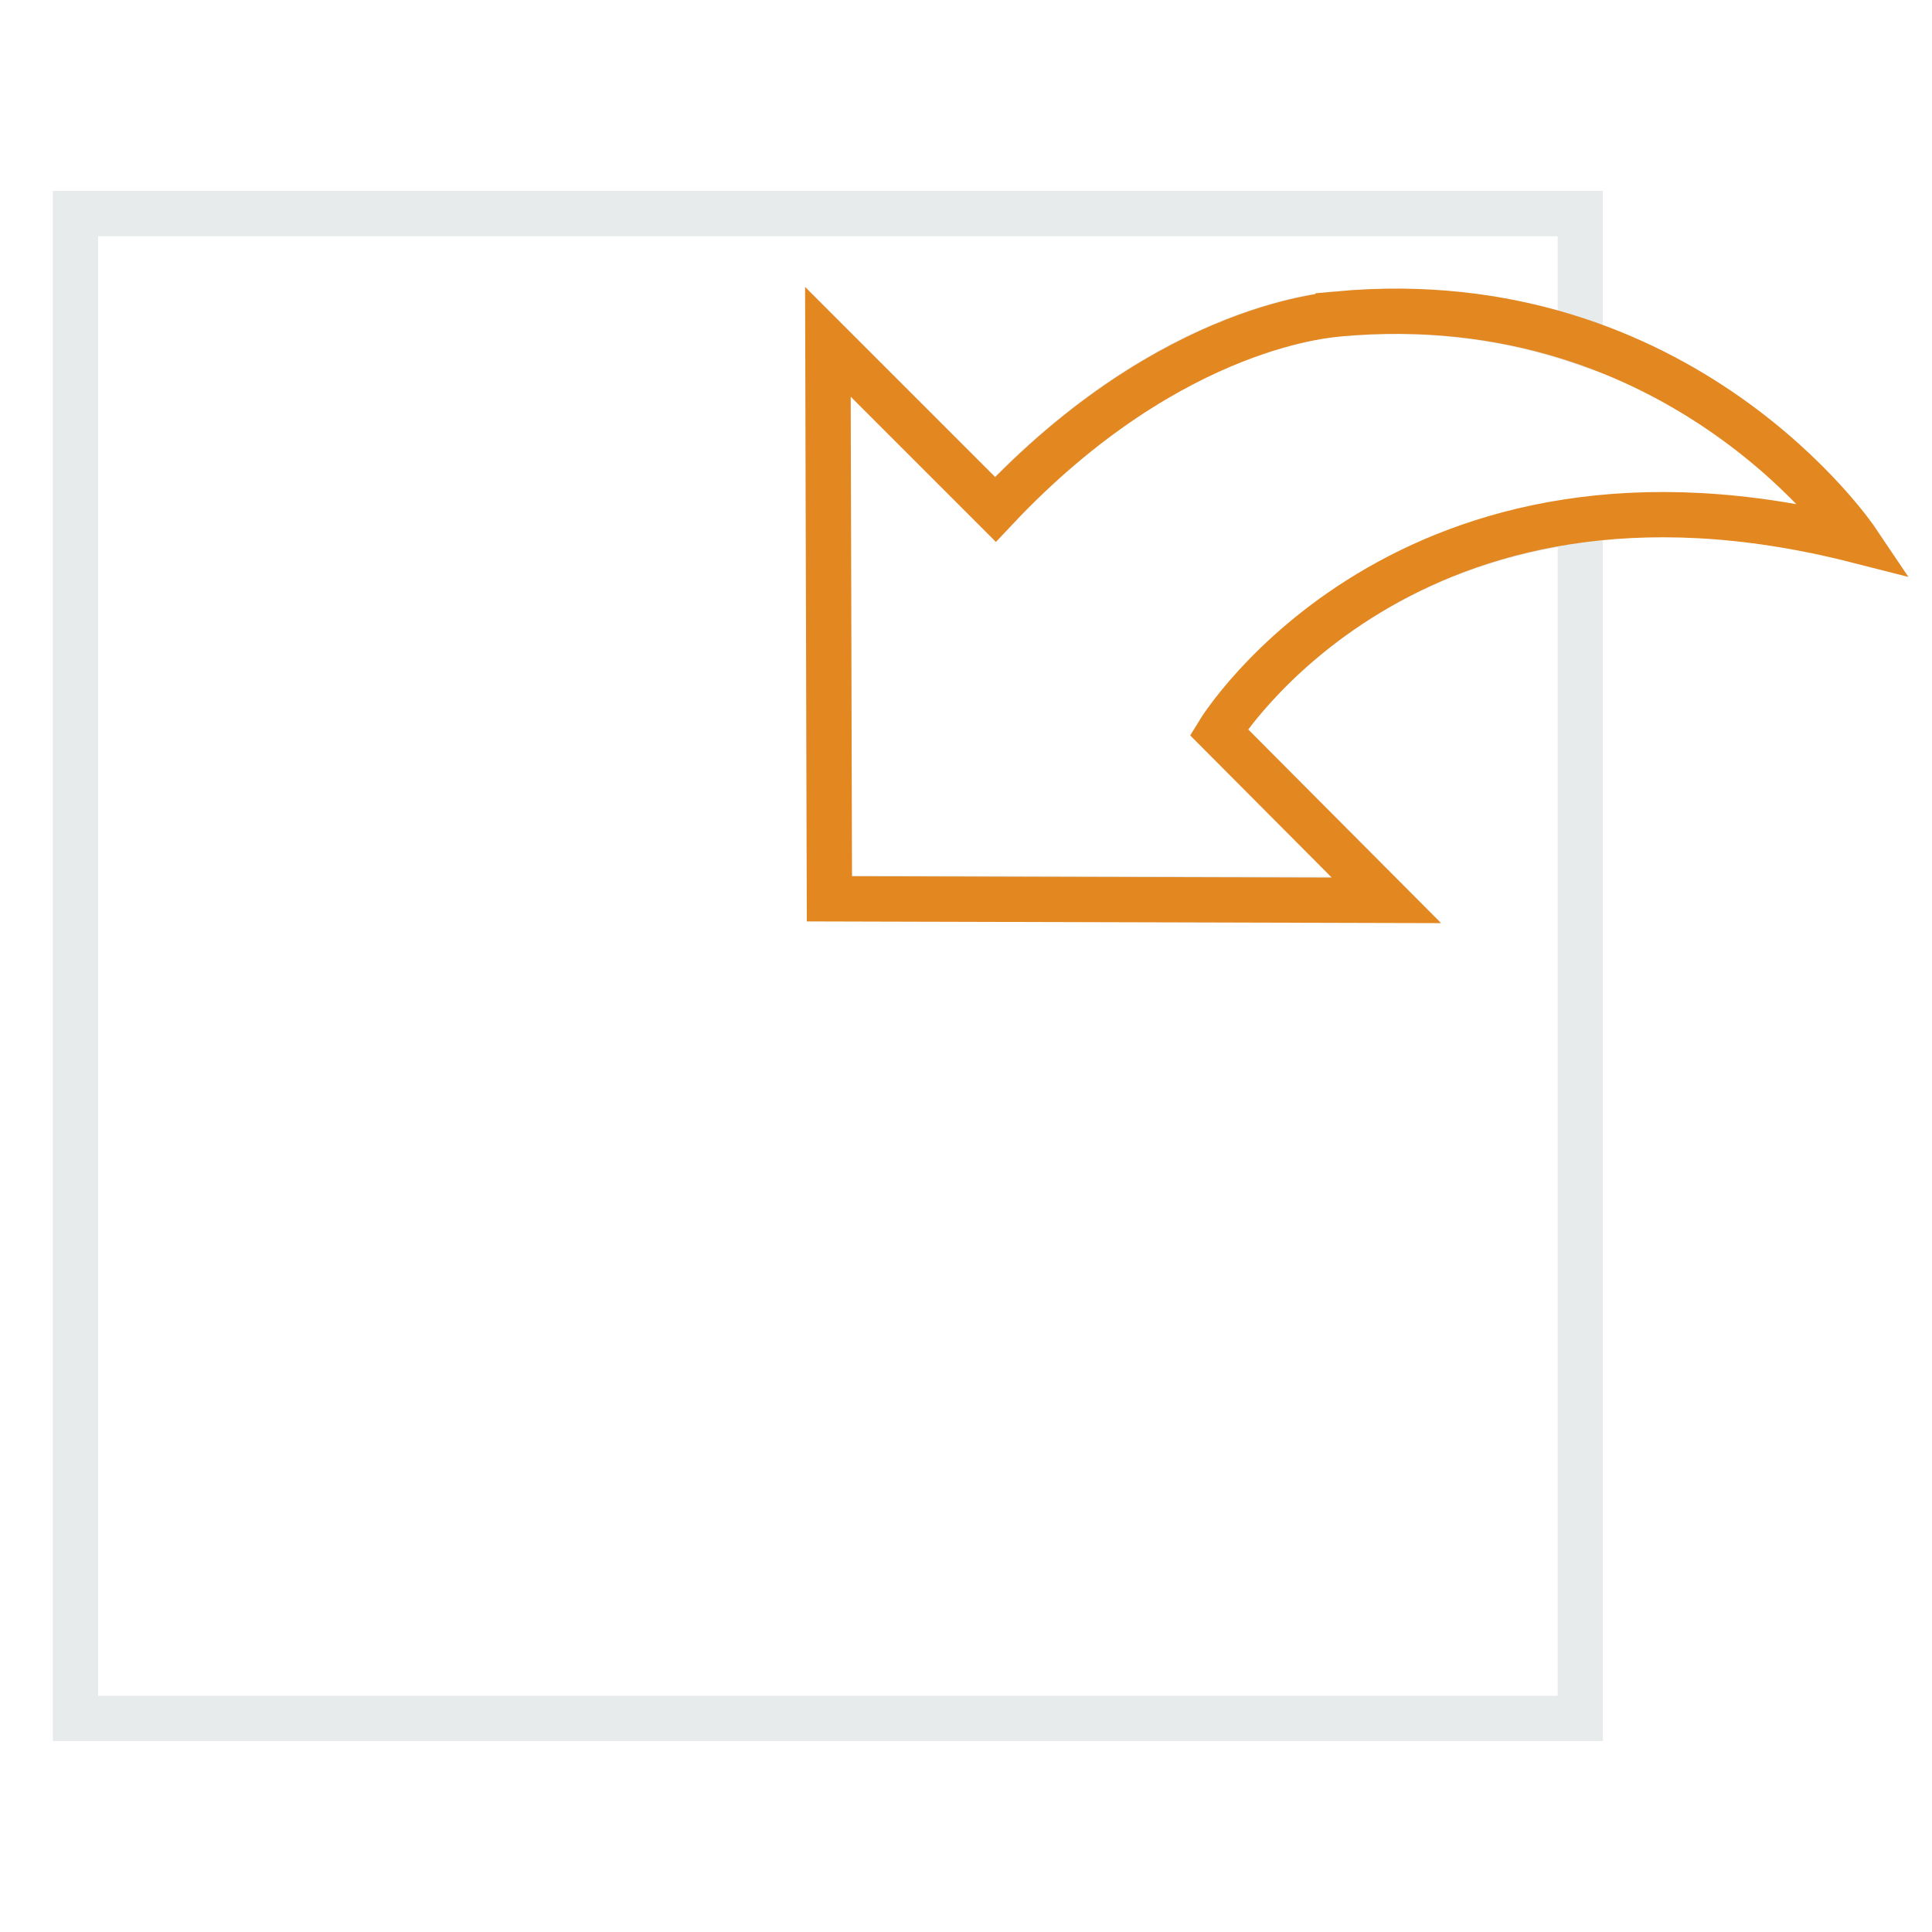
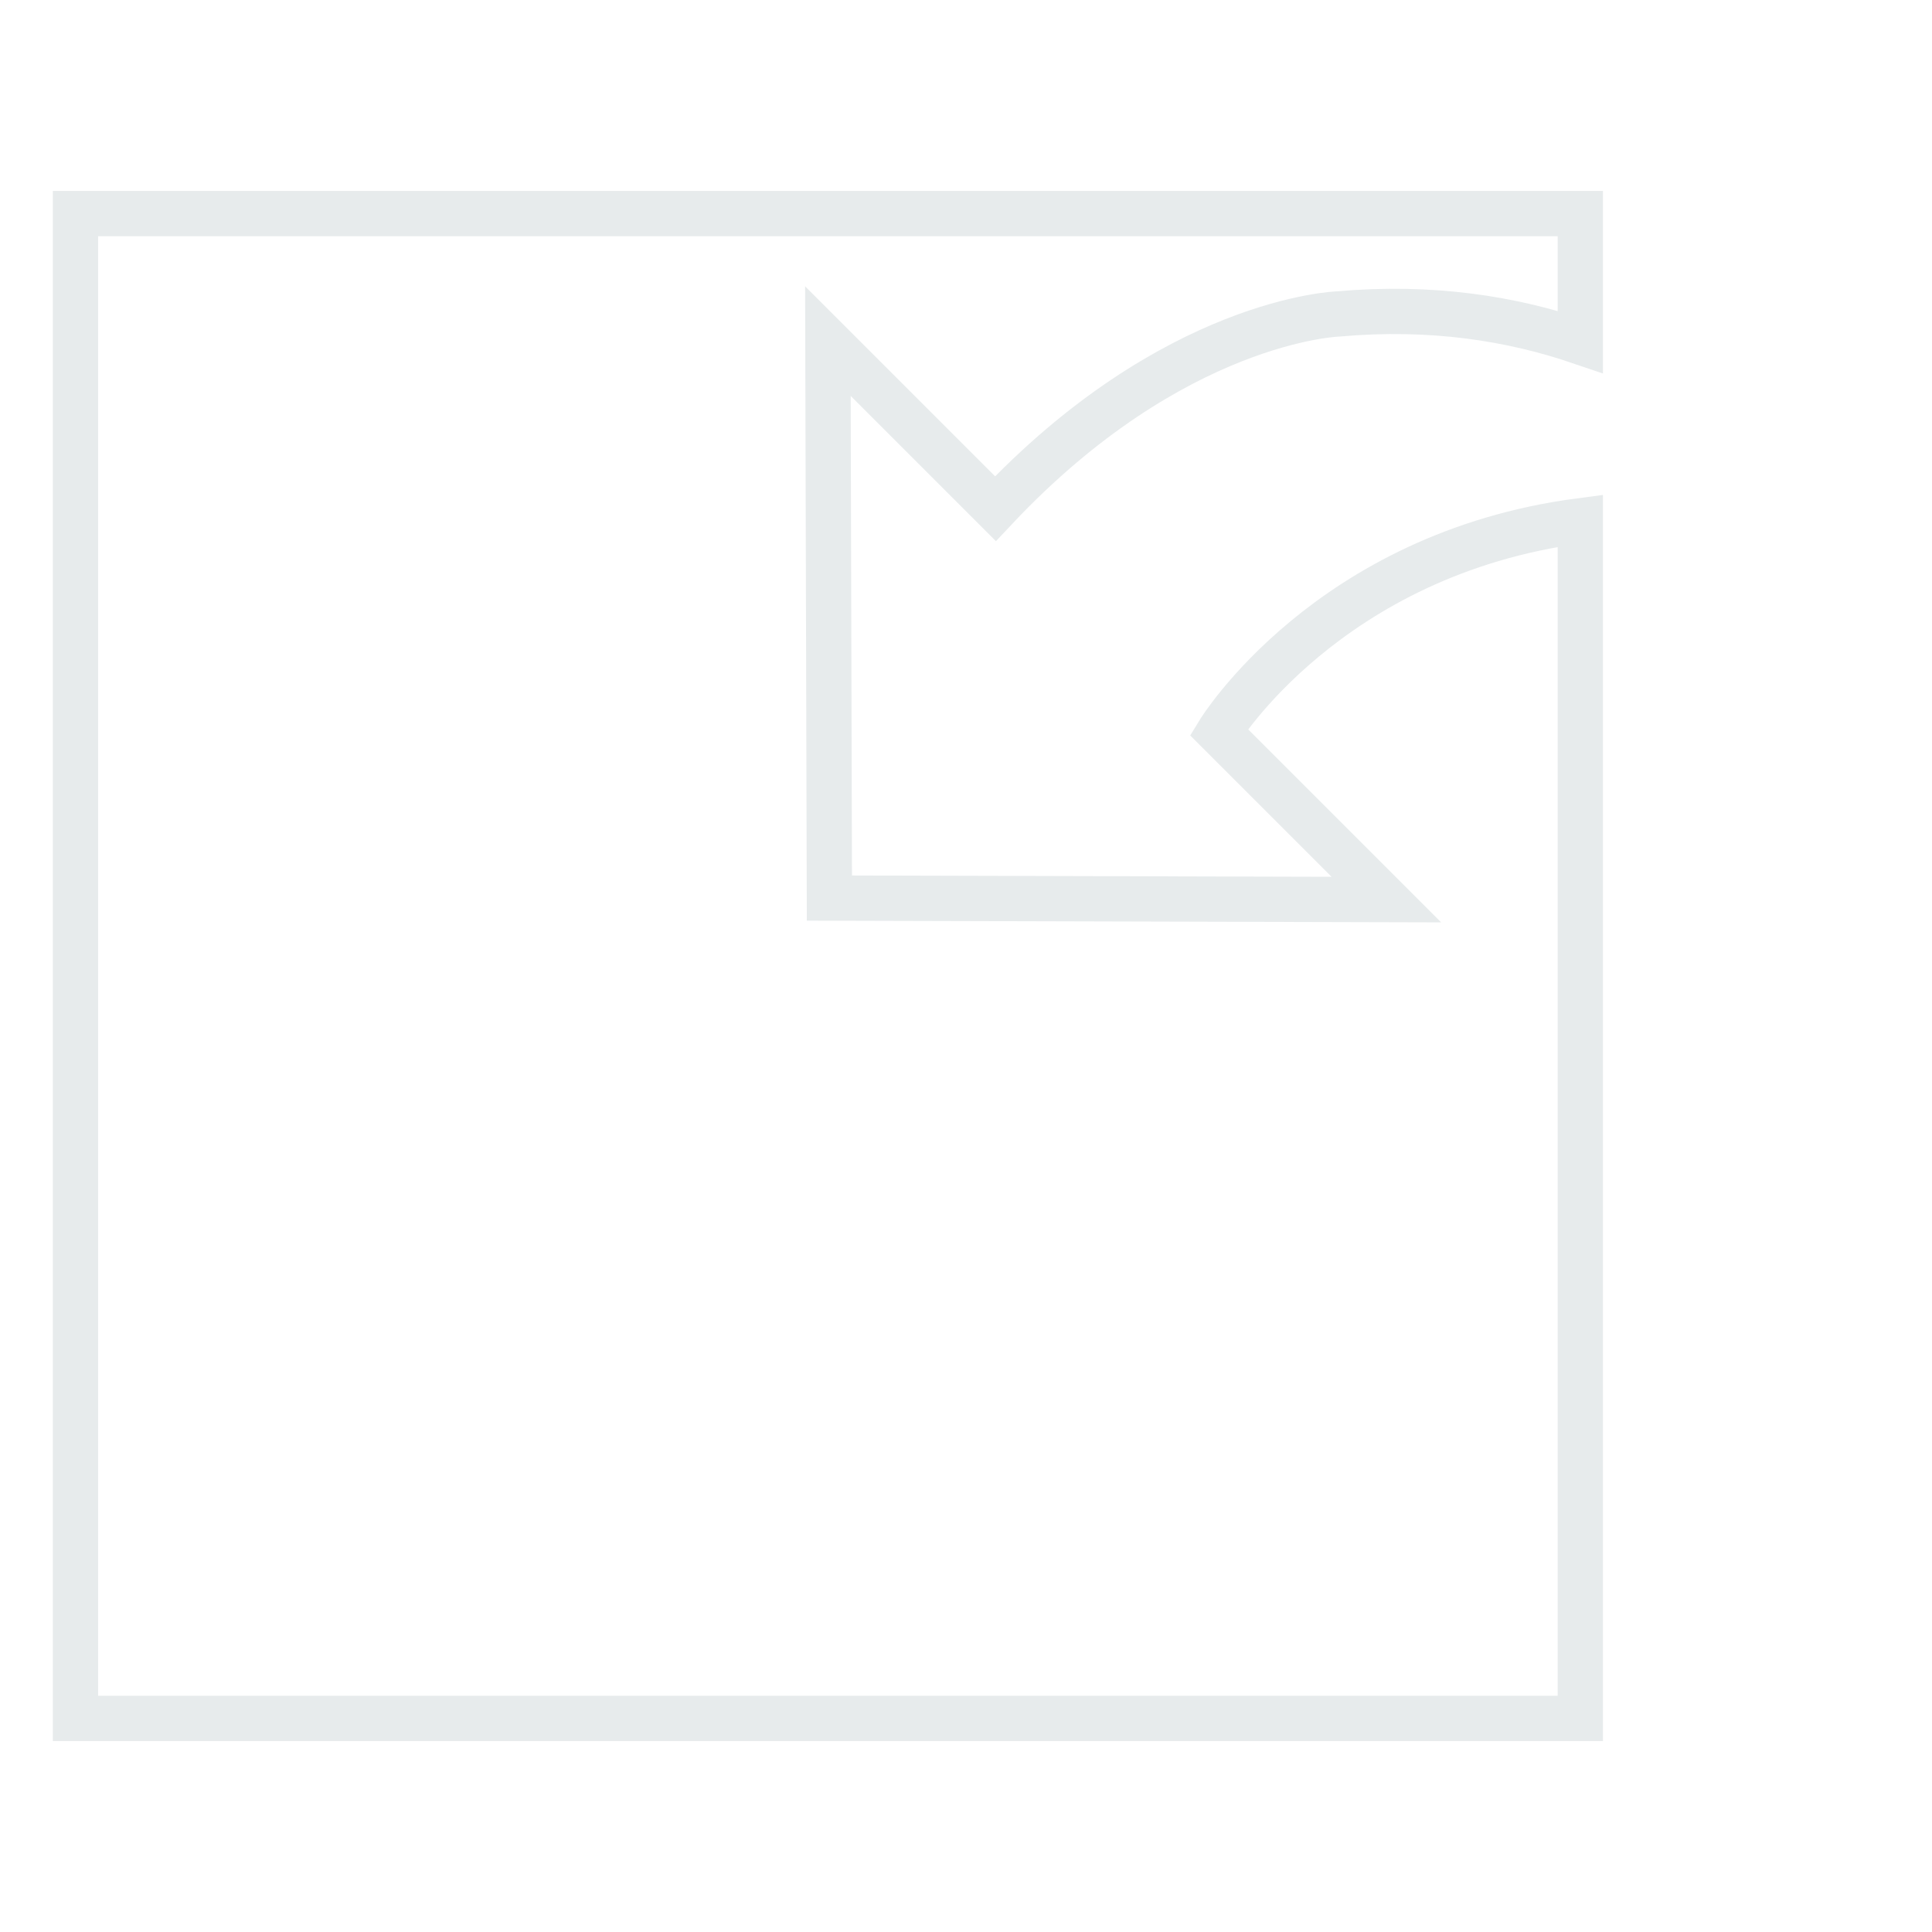
<svg xmlns="http://www.w3.org/2000/svg" version="1.1" x="0px" y="0px" viewBox="0 0 256 256" enable-background="new 0 0 256 256" xml:space="preserve">
  <g>
    <path stroke-width="6" fill-opacity="0" stroke="#e7ebec" d="M161.5,97l22.2,22.2l-73.8-0.2l-0.2-73.8l22.2,22.2c23.6-25.1,45.4-25.8,45.4-25.8 c12.4-1.1,23,0.6,32.1,3.7v-17H10v199.4h199.4V69C175.9,73.4,161.5,97,161.5,97z" />
-     <path stroke-width="6" fill-opacity="0" stroke="#e38721" d="M131.9,67.5l-22.2-22.2l0.2,73.8l73.8,0.2L161.5,97c0,0,24.8-40.6,84.5-25.4c0,0-23-34.2-68.7-30 C177.3,41.7,155.5,42.4,131.9,67.5z" />
  </g>
</svg>